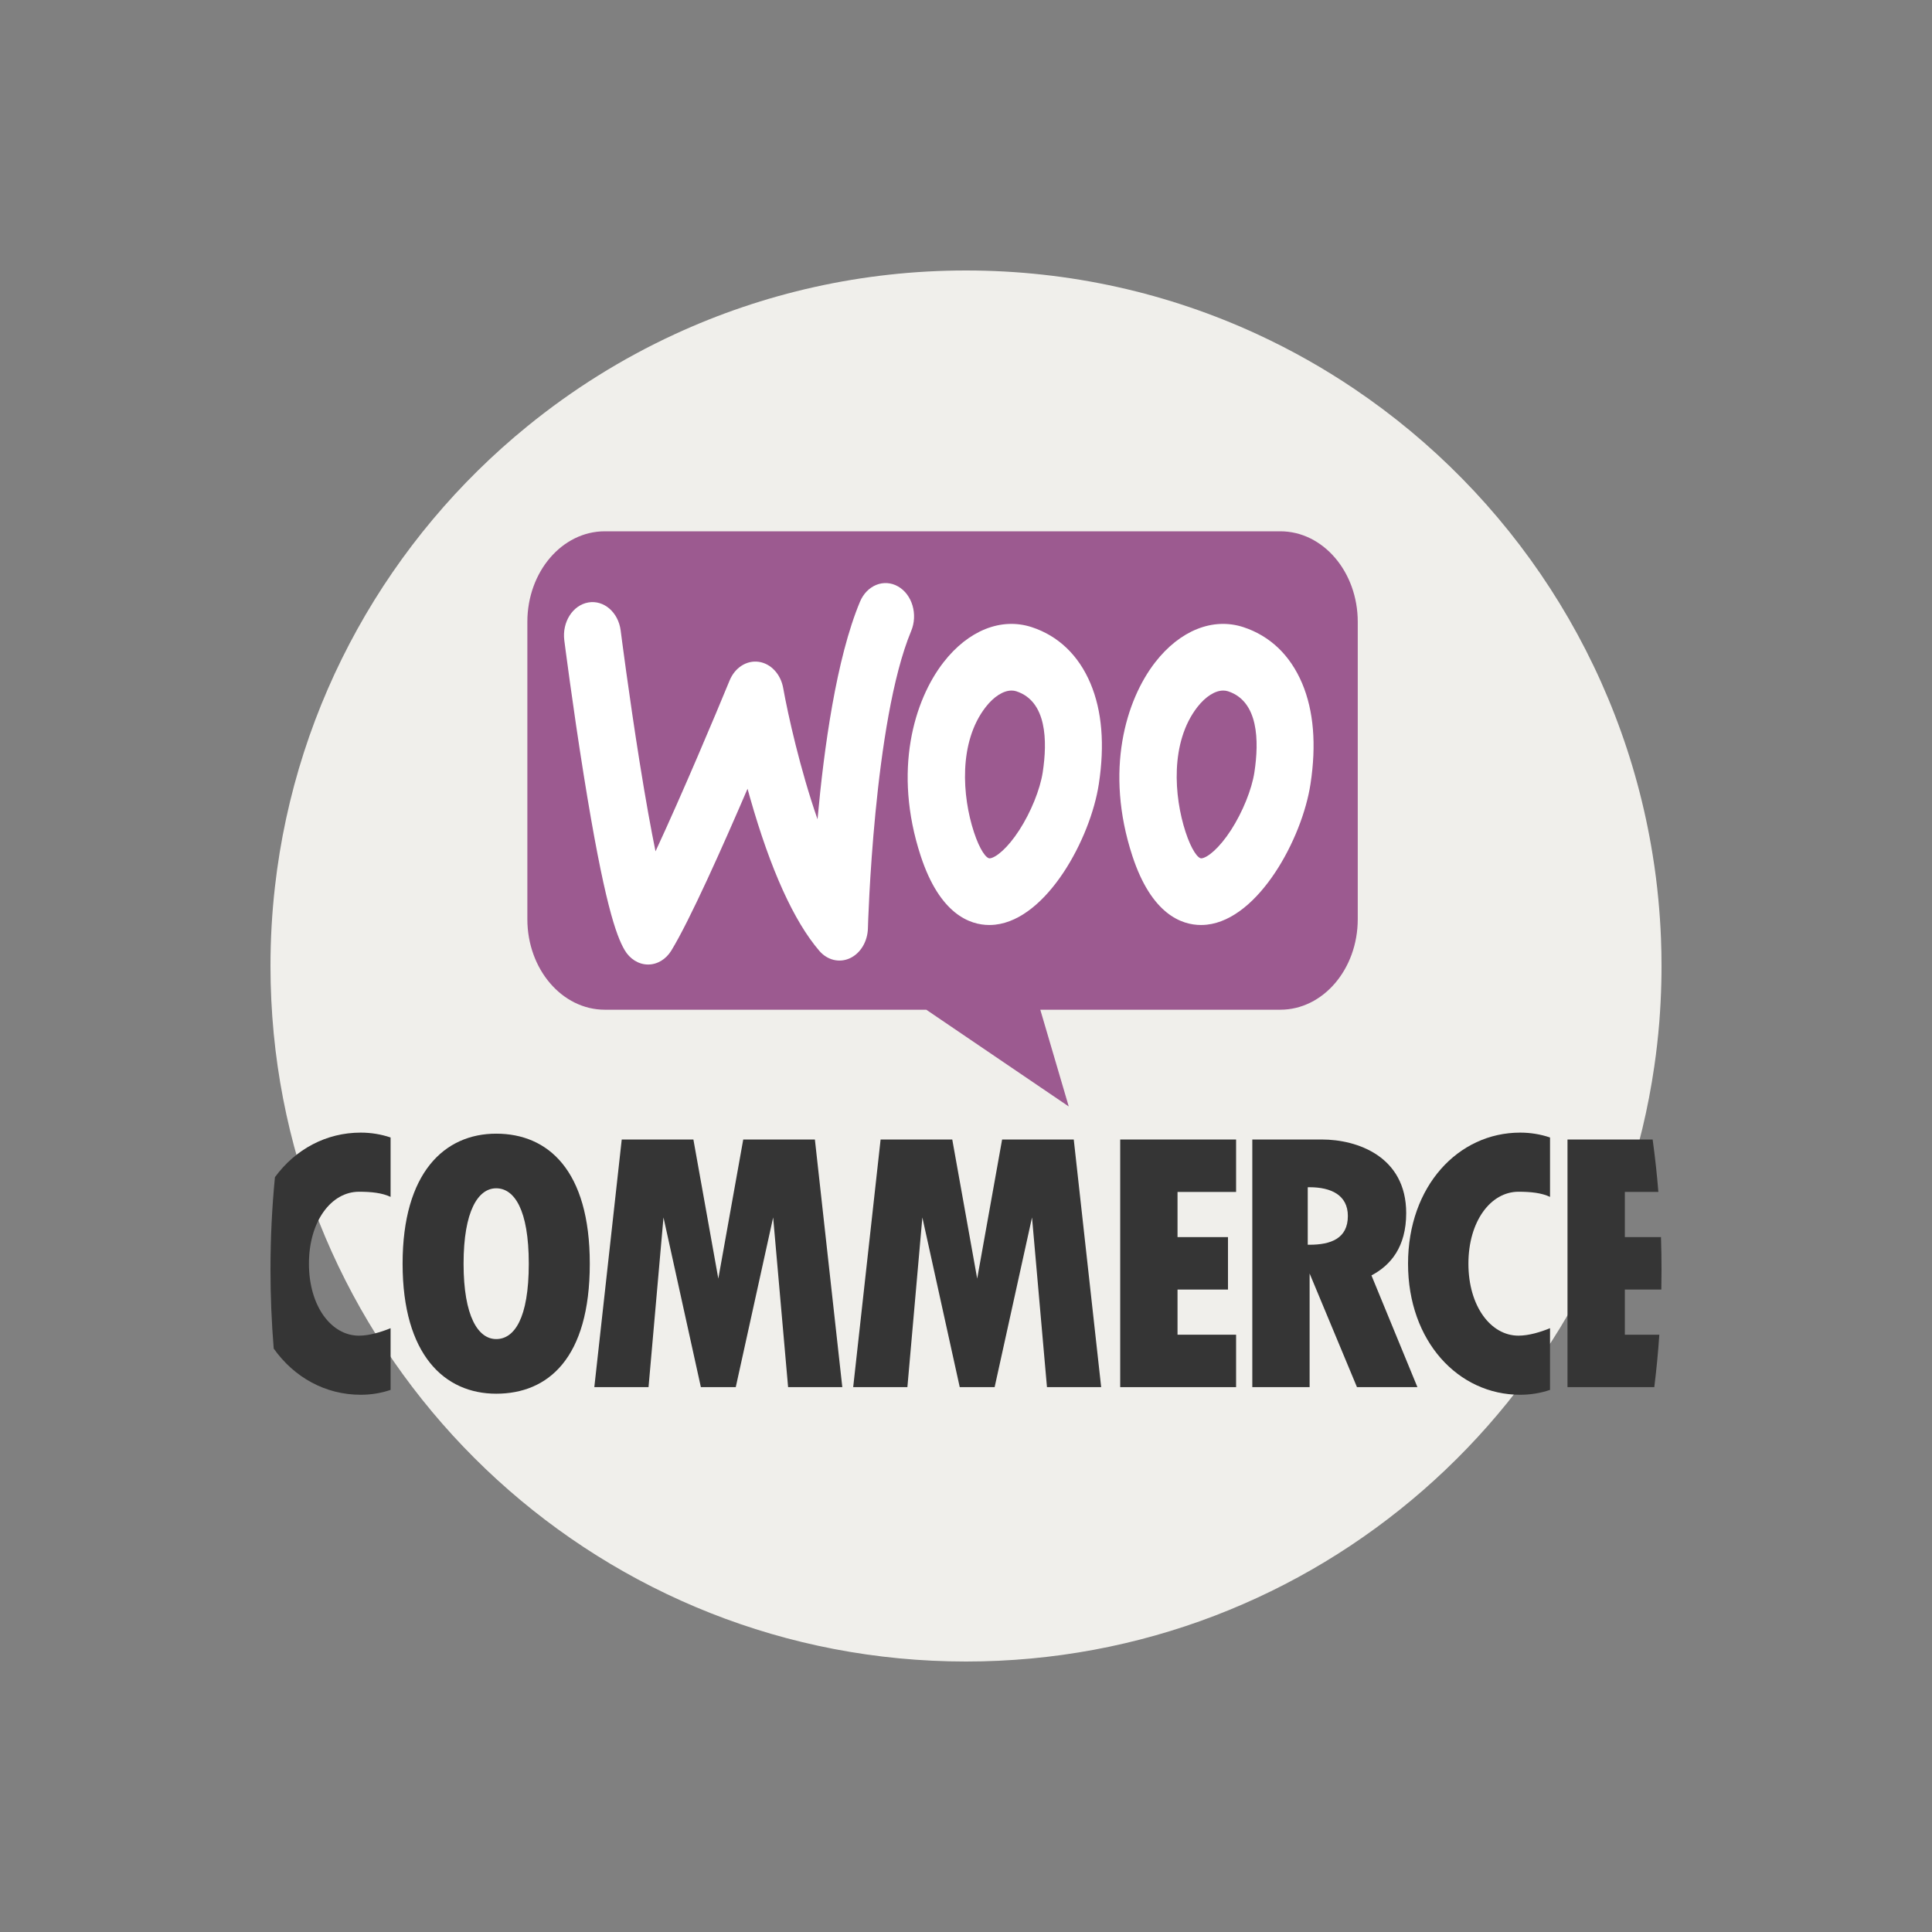
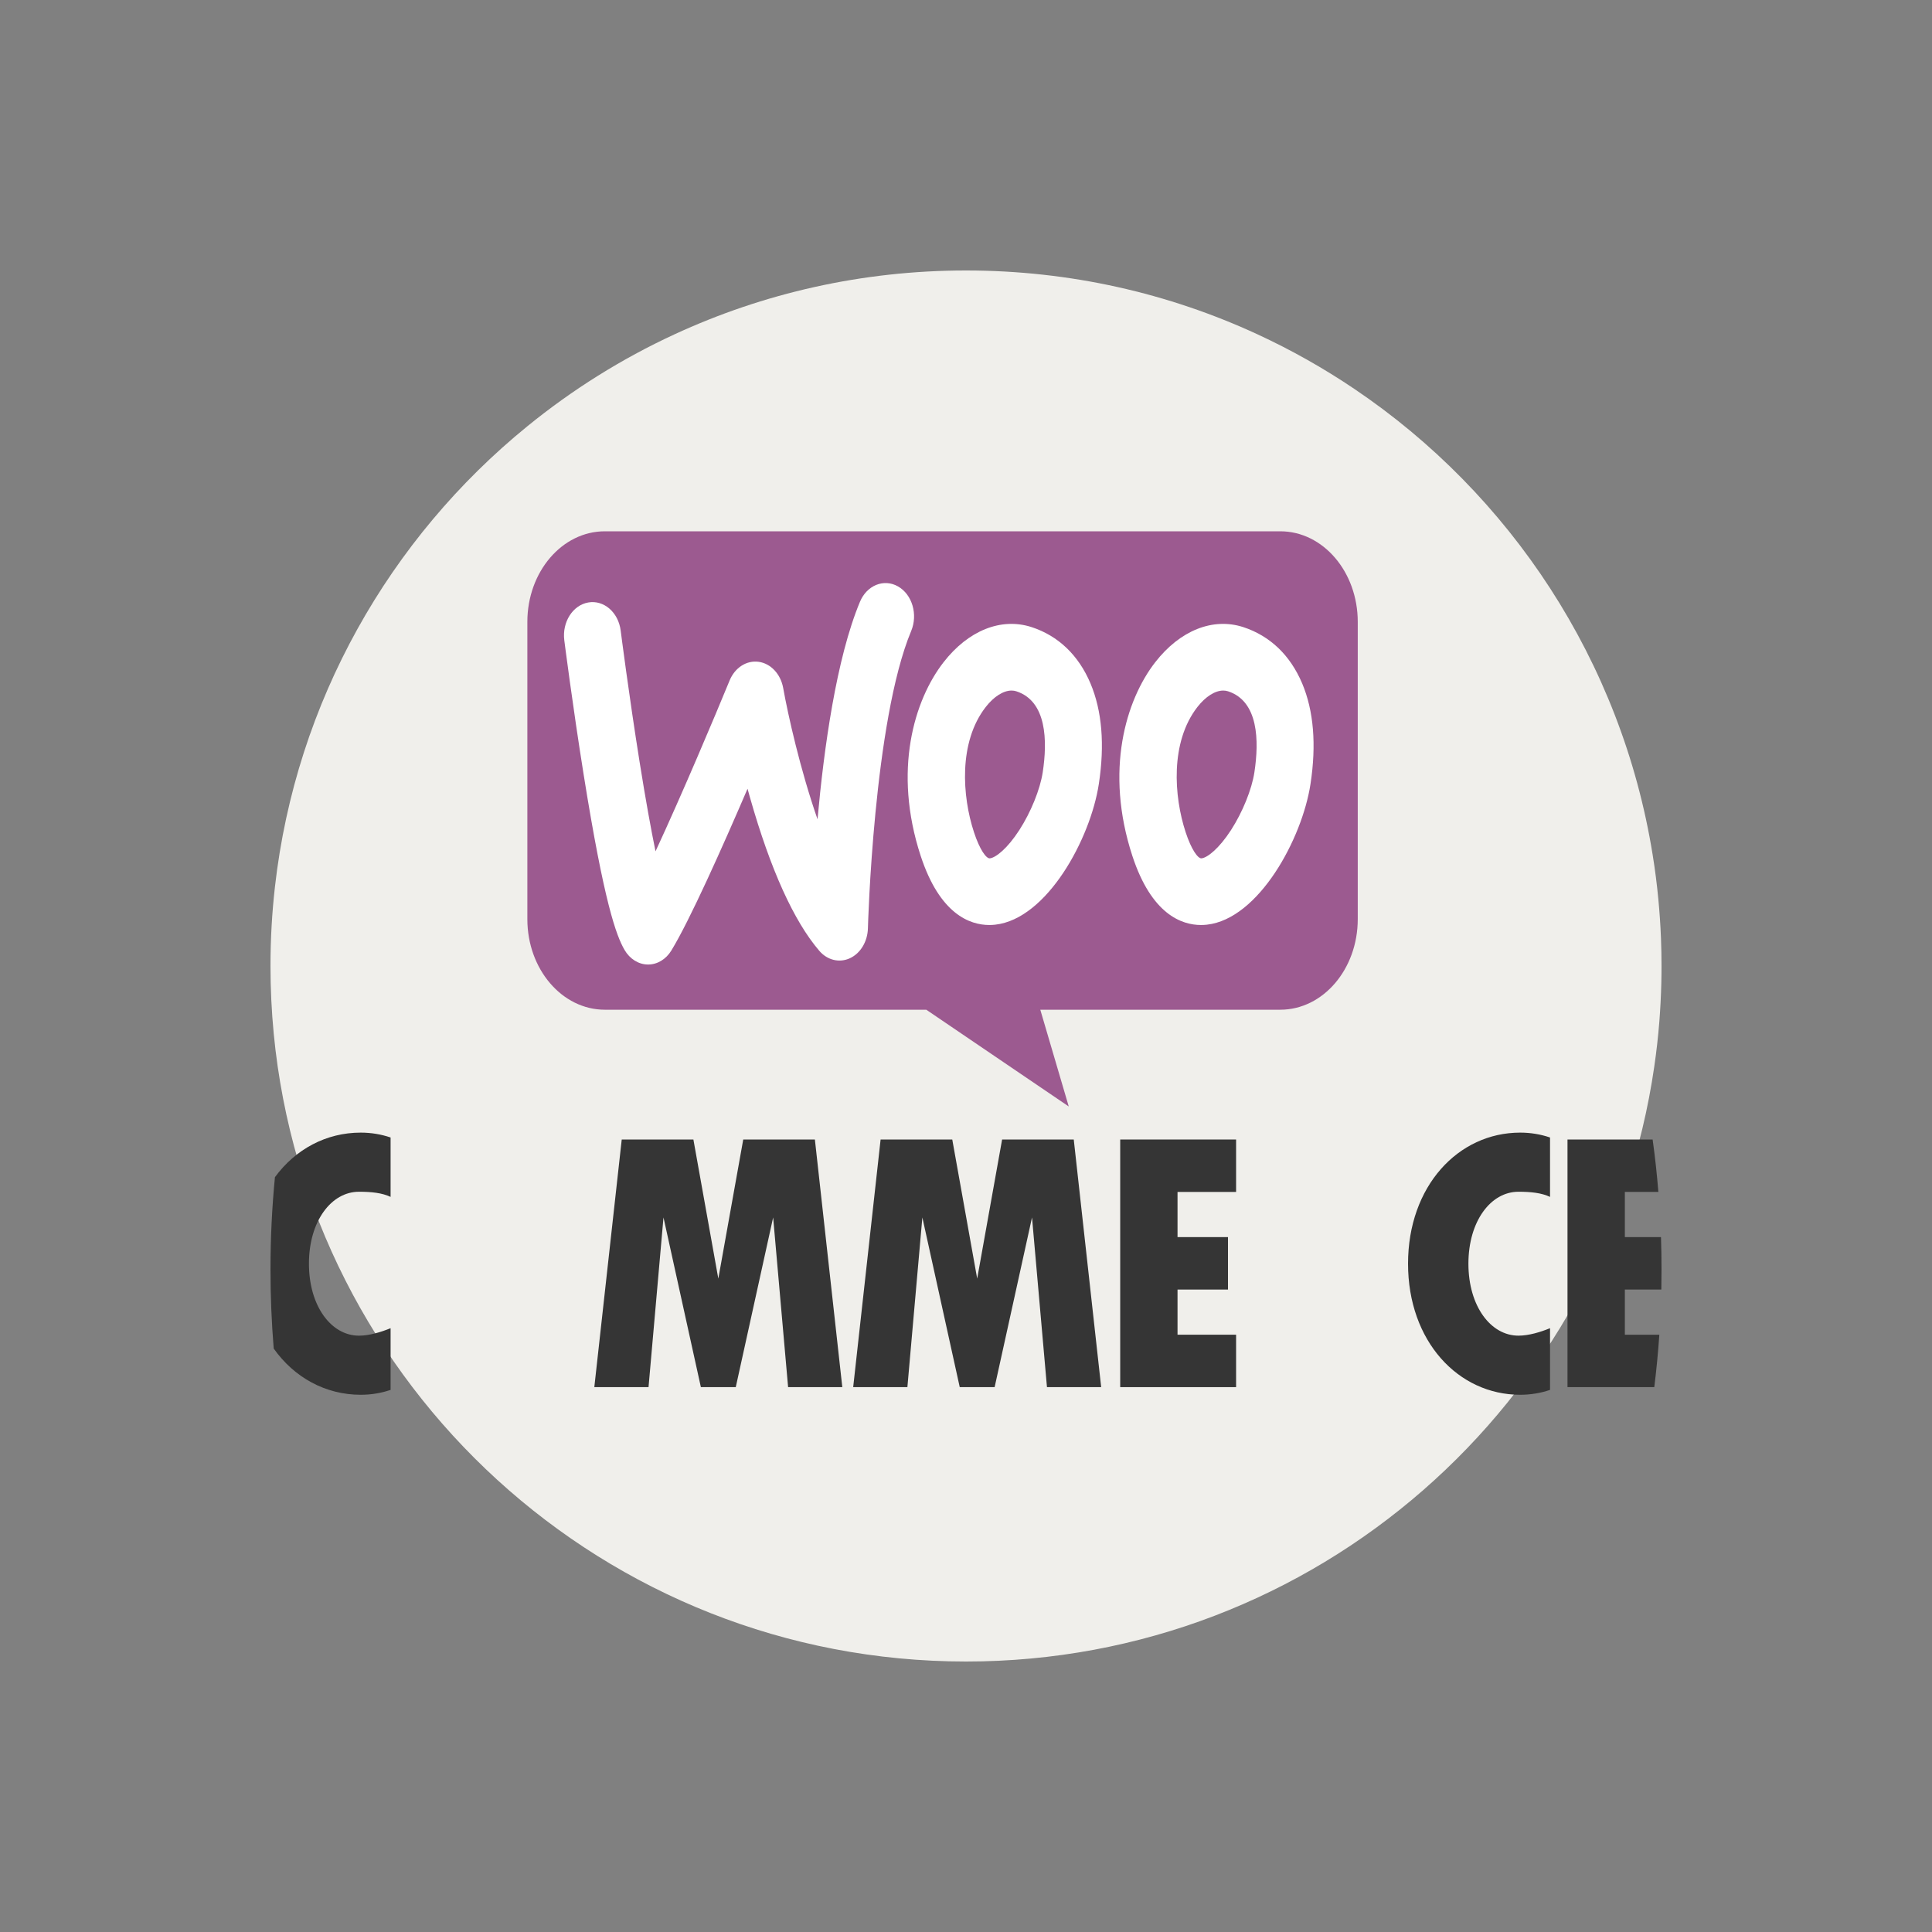
<svg xmlns="http://www.w3.org/2000/svg" width="200" height="200" viewBox="0 0 200 200" fill="none">
  <rect x="0" y="0" width="200" height="200" fill="#808080" stroke="none" />
  <g clip-path="url(#clip0_442_773)">
    <path d="M172 100C172 100.59 171.994 101.178 171.979 101.763C171.947 103.106 171.876 104.44 171.774 105.763C171.65 107.326 171.474 108.875 171.25 110.406C166.21 145.239 136.229 172 100 172C62.595 172 31.85 143.476 28.335 106.991C28.115 104.69 28 102.36 28 100C28 97.231 28.156 94.499 28.461 91.812C30.633 72.614 40.358 55.704 54.593 44.125C59.225 40.355 64.332 37.148 69.813 34.615C78.994 30.369 89.22 28 100 28C110.779 28 121.006 30.369 130.187 34.615C133.684 36.232 137.028 38.121 140.194 40.255C156.357 51.149 167.856 68.429 171.08 88.477C171.33 90.008 171.527 91.557 171.674 93.12C171.8 94.443 171.891 95.777 171.944 97.12C171.982 98.075 172 99.036 172 100Z" fill="#F0EFEB" />
-     <path d="M51.366 117.357C46.014 117.357 41.677 121.39 41.677 130.817C41.677 140.246 46.014 144.276 51.366 144.276C56.717 144.276 61.055 140.634 61.055 130.817C61.055 121.129 56.717 117.357 51.366 117.357ZM51.366 138.621C49.502 138.621 47.989 136.282 47.989 130.817C47.989 125.351 49.502 123.012 51.366 123.012C53.229 123.012 54.739 125.2 54.739 130.817C54.739 136.509 53.229 138.621 51.366 138.621Z" fill="#353535" />
    <path d="M37.16 123.369C38.435 123.369 39.546 123.483 40.434 123.902V117.753C39.464 117.423 38.426 117.248 37.339 117.248C33.777 117.248 30.589 118.958 28.461 121.861C28.156 125.001 28 128.196 28 131.432C28 134.19 28.115 136.914 28.335 139.604C30.463 142.606 33.707 144.386 37.34 144.386C38.427 144.386 39.464 144.211 40.434 143.881V137.495C39.453 137.893 38.245 138.268 37.16 138.268C34.301 138.268 31.982 135.224 31.982 130.817C31.982 126.409 34.301 123.369 37.16 123.369Z" fill="#353535" />
    <path d="M157.188 123.369C158.461 123.369 159.575 123.483 160.459 123.902V117.753C159.49 117.423 158.455 117.248 157.368 117.248C150.955 117.248 145.76 122.789 145.76 130.817C145.76 138.848 150.956 144.386 157.368 144.386C158.455 144.386 159.49 144.21 160.459 143.881V137.494C159.481 137.893 158.27 138.267 157.188 138.267C154.329 138.267 152.01 135.224 152.01 130.816C152.01 126.409 154.329 123.369 157.188 123.369Z" fill="#353535" />
-     <path d="M84.357 117.962H76.94L74.36 132.363L71.78 117.962H64.362L61.524 143.596H67.136L68.684 126.029L72.554 143.596H74.36H76.166L80.036 126.029L81.584 143.596H87.195L84.357 117.962Z" fill="#353535" />
+     <path d="M84.357 117.962H76.94L74.36 132.363L71.78 117.962H64.362L61.524 143.596H67.136L68.684 126.029L72.554 143.596H76.166L80.036 126.029L81.584 143.596H87.195L84.357 117.962Z" fill="#353535" />
    <path d="M111.155 117.962H103.738L101.158 132.363L98.578 117.962H91.16L88.322 143.596H93.933L95.482 126.029L99.352 143.596H101.158H102.964L106.834 126.029L108.382 143.596H113.993L111.155 117.962Z" fill="#353535" />
    <path d="M127.96 123.39V117.962H121.897H118.994H115.963V143.596H118.994H121.897H127.96V138.168H121.897V133.494H127.121V128.065H121.897V123.39H127.96Z" fill="#353535" />
    <path d="M168.203 133.493V138.168H171.774C171.65 139.996 171.474 141.806 171.251 143.595H162.267V117.962H171.08C171.33 119.752 171.526 121.562 171.674 123.389H168.203V128.065H171.944C171.983 129.181 172 130.305 172 131.431C172 132.122 171.994 132.809 171.98 133.492L168.203 133.493Z" fill="#353535" />
-     <path d="M141.972 132.029C143.955 130.988 145.569 129.092 145.569 125.578C145.569 119.696 140.473 117.962 136.861 117.962H129.638V143.595H135.571V131.833L140.473 143.595H146.73L141.972 132.029ZM135.571 128.855C135.506 128.855 135.442 128.855 135.377 128.851V122.905C135.442 122.902 135.506 122.902 135.571 122.902C137.757 122.902 139.53 123.692 139.53 125.88C139.53 128.216 137.757 128.855 135.571 128.855Z" fill="#353535" />
    <path d="M132.533 55H62.612C58.182 55 54.592 59.198 54.592 64.376V95.15C54.592 100.328 58.183 104.526 62.612 104.526H95.888L110.636 114.541L107.691 104.526H132.533C136.963 104.526 140.554 100.328 140.554 95.15V64.376C140.554 59.197 136.963 55 132.533 55Z" fill="#9C5A90" />
    <path d="M67.093 99.847C67.081 99.847 67.07 99.847 67.058 99.847C66.094 99.833 65.196 99.27 64.654 98.338C63.797 96.866 62.542 93.472 60.419 80.182C59.28 73.059 58.425 66.351 58.416 66.284C58.177 64.401 59.289 62.647 60.901 62.367C62.511 62.087 64.012 63.387 64.252 65.271C64.26 65.336 65.097 71.891 66.209 78.864C66.852 82.891 67.402 85.896 67.859 88.131C70.641 82.139 74.036 74.081 75.53 70.442C76.078 69.11 77.29 68.334 78.546 68.512C79.801 68.691 80.819 69.784 81.077 71.231C81.566 73.963 82.832 79.65 84.63 84.812C85.293 77.473 86.576 68.158 89.023 62.296C89.737 60.584 91.503 59.873 92.967 60.708C94.431 61.543 95.039 63.608 94.325 65.319C90.435 74.642 89.852 95.878 89.847 96.091C89.812 97.467 89.081 98.686 87.987 99.194C86.892 99.701 85.645 99.4 84.812 98.427C82.169 95.338 79.76 90.013 77.651 82.603C77.56 82.282 77.472 81.965 77.385 81.652C74.799 87.667 71.4 95.29 69.492 98.407C68.937 99.311 68.044 99.847 67.093 99.847Z" fill="white" />
    <path d="M112.886 70.748C111.657 67.831 109.548 65.815 106.791 64.918C103.647 63.898 100.24 65.255 97.678 68.553C94.636 72.458 92.418 79.779 95.309 88.601C97.29 94.647 100.405 95.756 102.418 95.756C102.636 95.756 102.838 95.742 103.027 95.722C108.384 95.127 112.883 86.842 113.75 81.16C114.373 77.089 114.082 73.585 112.886 70.748ZM107.943 79.947C107.67 81.723 106.72 84.073 105.519 85.931C104.284 87.845 103.073 88.79 102.471 88.855C102.104 88.896 101.422 87.975 100.82 86.134C99.609 82.445 99.203 76.838 102.042 73.19C102.888 72.101 103.873 71.486 104.719 71.486C104.89 71.486 105.054 71.51 105.21 71.562C108.369 72.589 108.439 76.687 107.943 79.947Z" fill="white" />
    <path d="M134.801 70.748C134.184 69.291 133.349 68.055 132.327 67.076C131.298 66.097 130.081 65.368 128.703 64.918C125.561 63.898 122.156 65.255 119.59 68.553C116.551 72.458 114.333 79.779 117.221 88.601C119.202 94.647 122.317 95.756 124.33 95.756C124.548 95.756 124.753 95.742 124.941 95.722C130.296 95.127 134.795 86.842 135.662 81.16C136.285 77.089 135.994 73.585 134.801 70.748ZM129.855 79.947C129.585 81.723 128.632 84.073 127.433 85.931C126.196 87.845 124.985 88.79 124.383 88.855C124.019 88.896 123.334 87.975 122.732 86.134C121.524 82.445 121.118 76.838 123.954 73.19C124.804 72.101 125.788 71.486 126.631 71.486C126.802 71.486 126.966 71.51 127.125 71.562C130.284 72.589 130.352 76.687 129.855 79.947Z" fill="white" />
  </g>
  <defs>
    <clipPath id="clip0_442_773">
      <rect width="144" height="144" fill="white" transform="translate(28 28)" />
    </clipPath>
  </defs>
</svg>